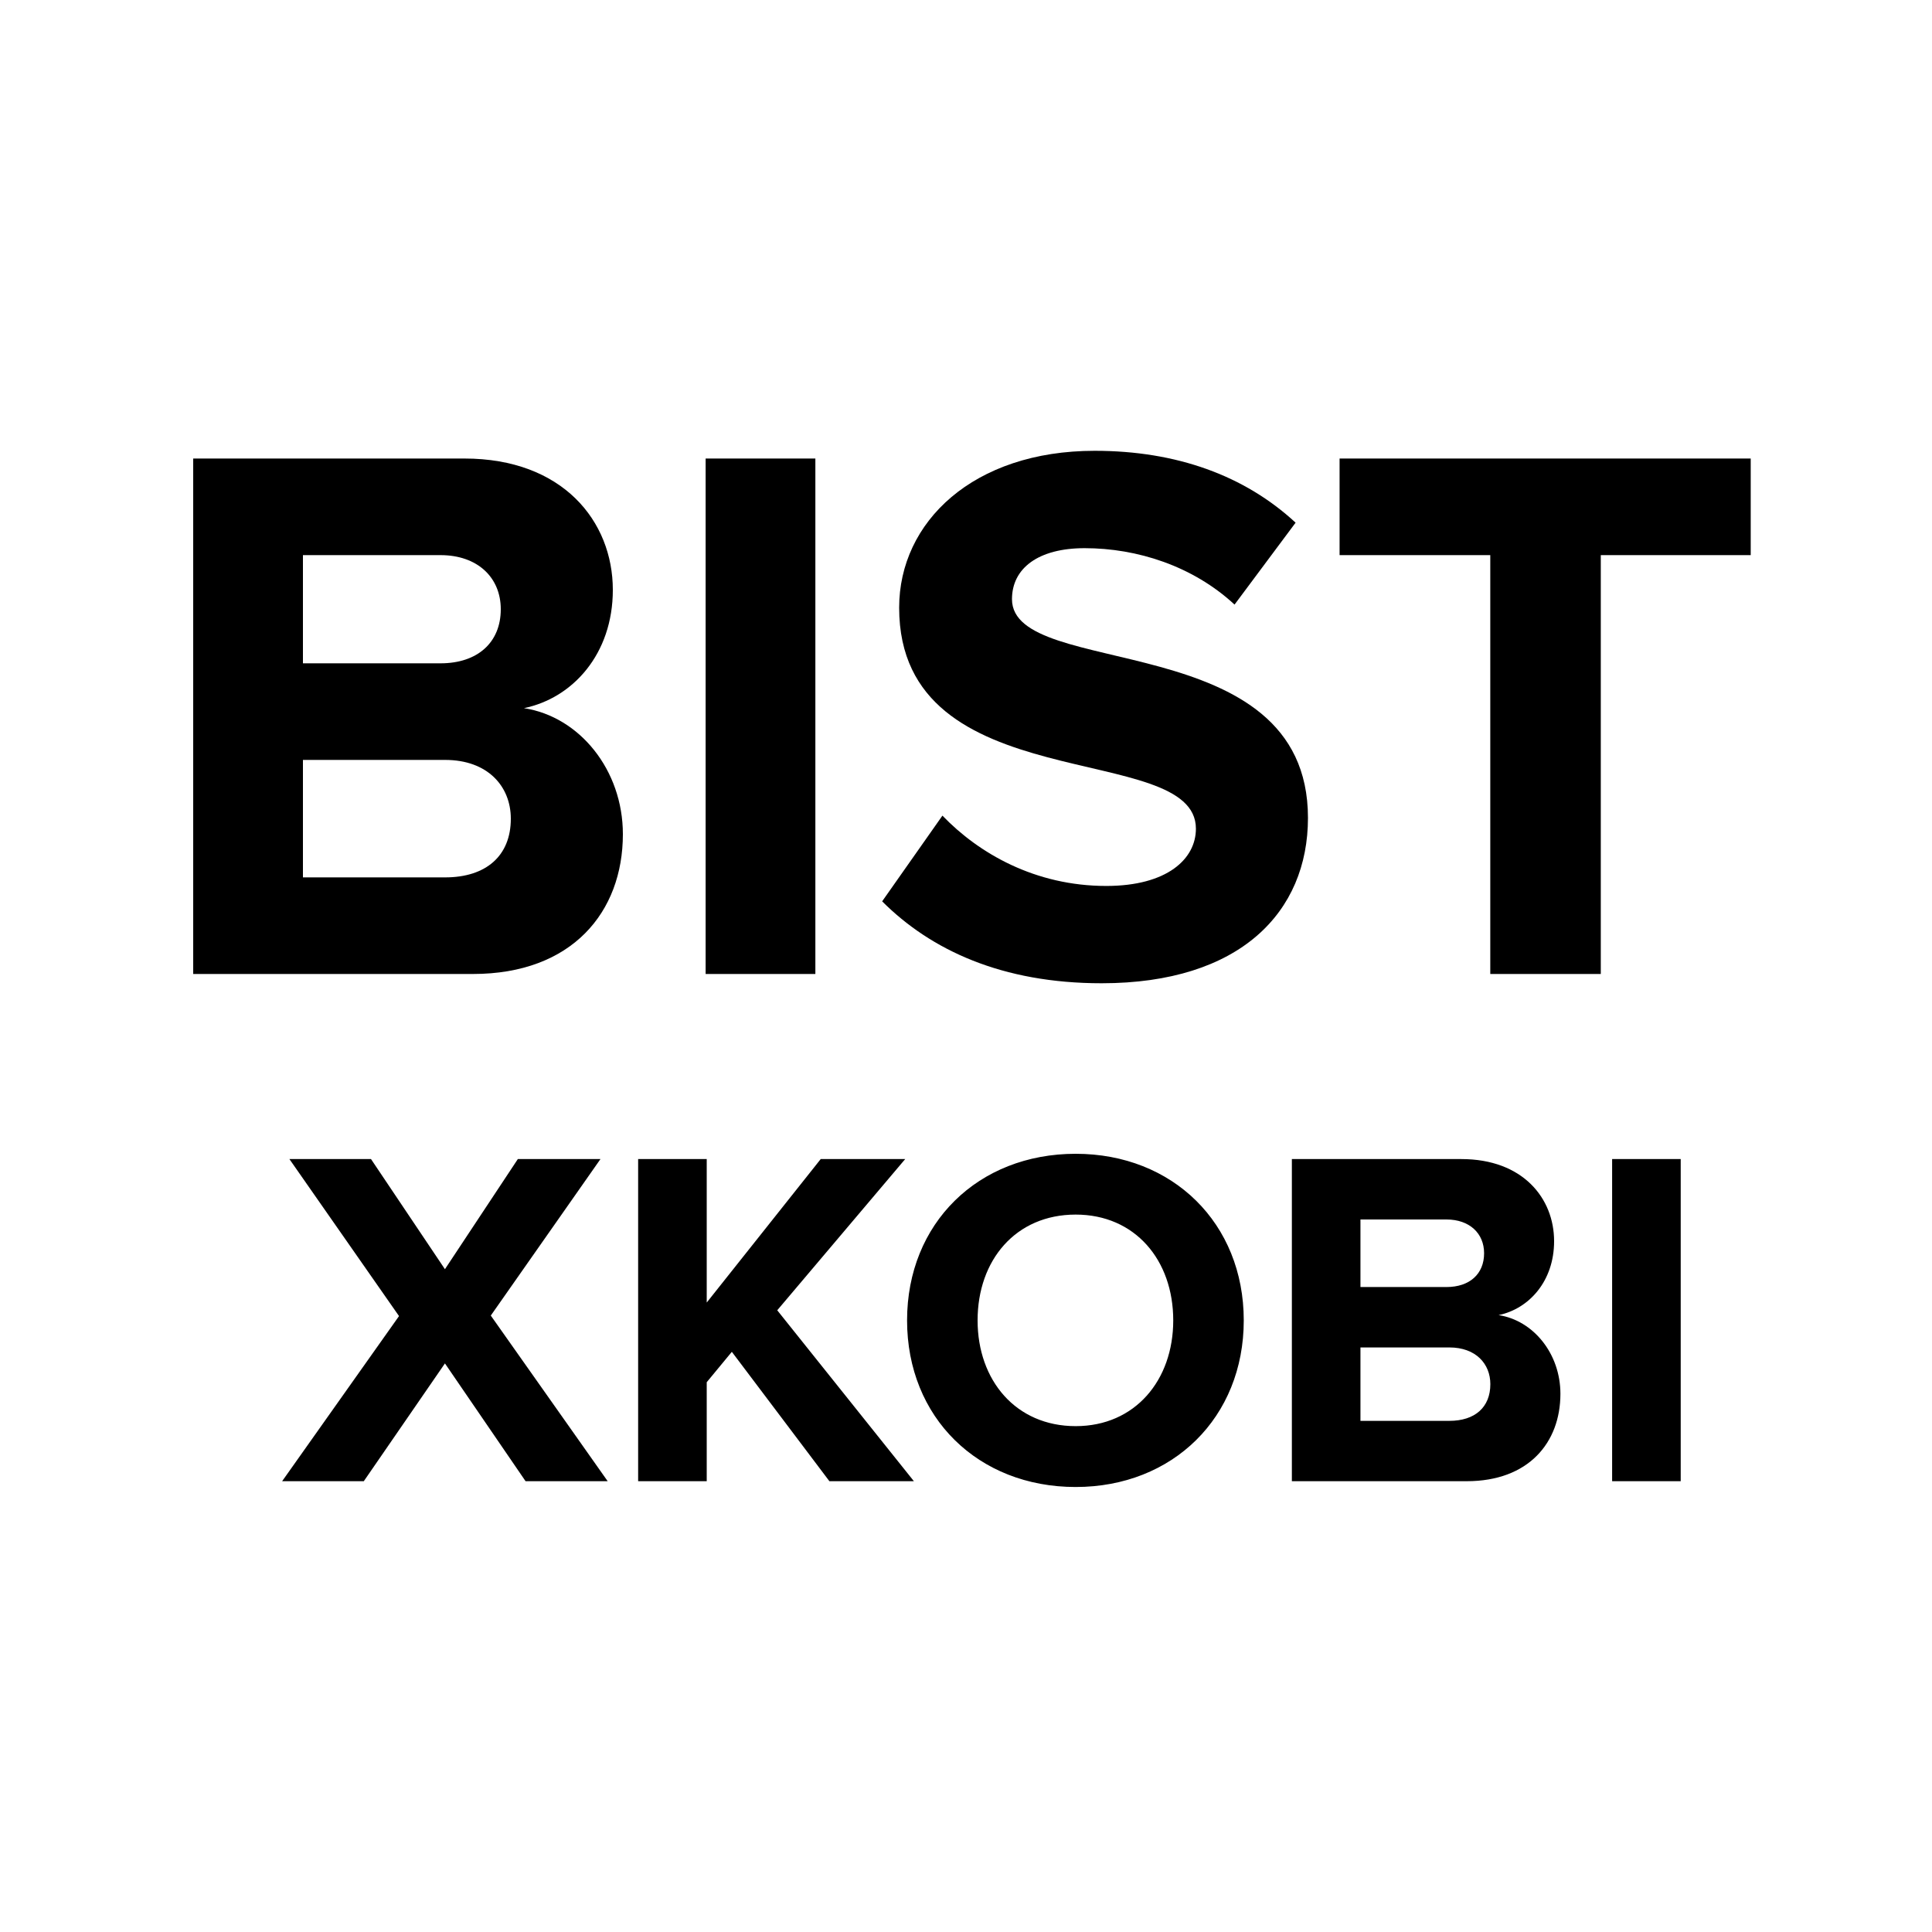
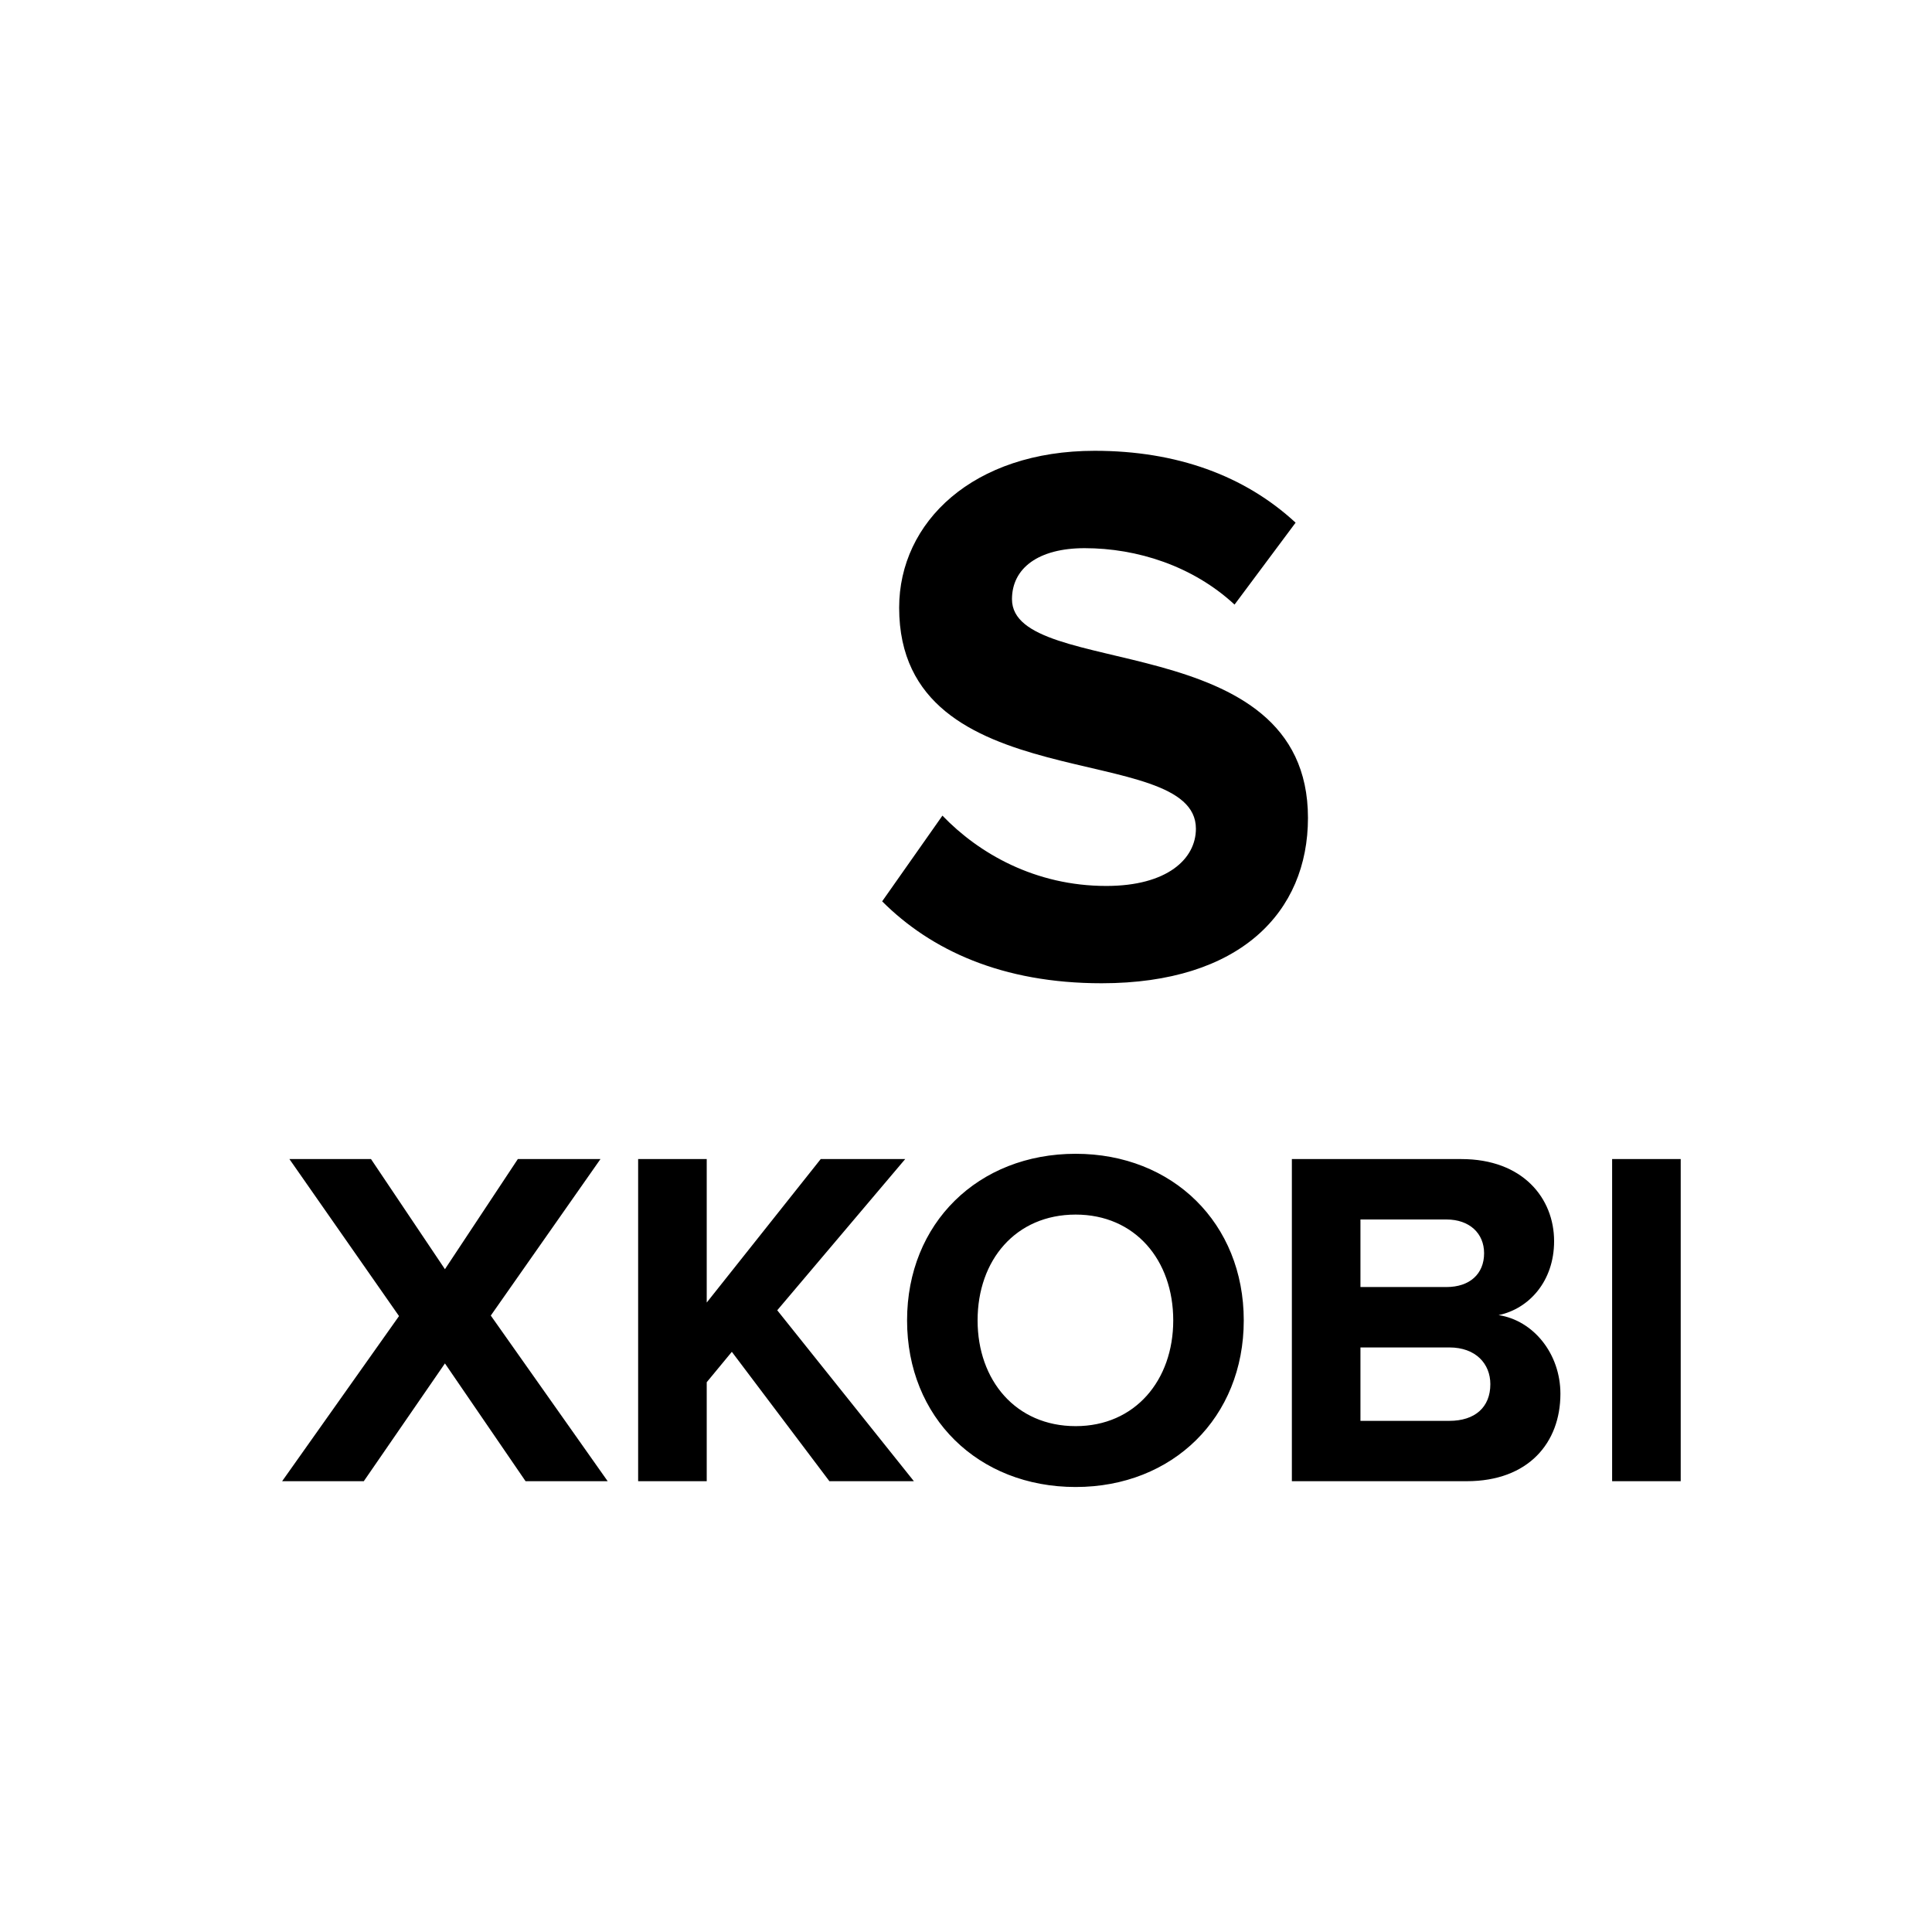
<svg xmlns="http://www.w3.org/2000/svg" width="1em" height="1em" viewBox="0 0 30 30" fill="none">
-   <path d="M7.344 15.124C8.88 15.124 9.672 14.165 9.672 12.953C9.672 11.957 9 11.129 8.136 10.996C8.892 10.841 9.516 10.156 9.516 9.16C9.516 8.092 8.736 7.12 7.212 7.12H3V15.124H7.344ZM6.84 10.3H4.704V8.62H6.84C7.416 8.62 7.776 8.968 7.776 9.46C7.776 9.976 7.416 10.3 6.84 10.3ZM6.912 13.624H4.704V11.8H6.912C7.572 11.8 7.932 12.209 7.932 12.713C7.932 13.289 7.548 13.624 6.912 13.624Z" fill="currentColor" />
-   <path d="M12.661 15.124V7.12H10.957V15.124H12.661Z" fill="currentColor" />
  <path d="M17.106 15.268C19.254 15.268 20.31 14.165 20.31 12.7C20.31 9.712 15.714 10.565 15.714 9.304C15.714 8.824 16.122 8.512 16.842 8.512C17.658 8.512 18.522 8.788 19.17 9.388L20.118 8.116C19.326 7.384 18.27 7 16.998 7C15.114 7 13.962 8.104 13.962 9.436C13.962 12.448 18.57 11.476 18.57 12.868C18.57 13.336 18.126 13.757 17.178 13.757C16.074 13.757 15.198 13.252 14.634 12.665L13.698 13.996C14.454 14.752 15.558 15.268 17.106 15.268Z" fill="currentColor" />
-   <path d="M24.857 15.124V8.62H27.185V7.12H20.801V8.62H23.141V15.124H24.857Z" fill="currentColor" />
  <path d="M9.436 23L7.621 20.428L9.324 17.998H8.041L6.909 19.708L5.761 17.998H4.494L6.196 20.436L4.381 23H5.649L6.909 21.171L8.161 23H9.436ZM14.191 23L12.069 20.346L14.056 17.998H12.744L10.974 20.226V17.998H9.909V23H10.974V21.463L11.364 20.991L12.879 23H14.191ZM16.703 23.09C18.21 23.09 19.313 22.011 19.313 20.503C19.313 18.995 18.21 17.916 16.703 17.916C15.188 17.916 14.085 18.995 14.085 20.503C14.085 22.011 15.188 23.09 16.703 23.09ZM16.703 22.145C15.773 22.145 15.18 21.433 15.18 20.503C15.18 19.566 15.773 18.86 16.703 18.86C17.625 18.86 18.218 19.566 18.218 20.503C18.218 21.433 17.625 22.145 16.703 22.145ZM22.775 23C23.735 23 24.23 22.401 24.23 21.643C24.23 21.02 23.81 20.503 23.27 20.421C23.742 20.323 24.132 19.895 24.132 19.273C24.132 18.605 23.645 17.998 22.692 17.998H20.06V23H22.775ZM22.46 19.985H21.125V18.936H22.46C22.82 18.936 23.045 19.153 23.045 19.46C23.045 19.783 22.82 19.985 22.46 19.985ZM22.505 22.063H21.125V20.923H22.505C22.917 20.923 23.142 21.178 23.142 21.493C23.142 21.853 22.902 22.063 22.505 22.063ZM26.098 23V17.998H25.033V23H26.098Z" fill="currentColor" />
</svg>